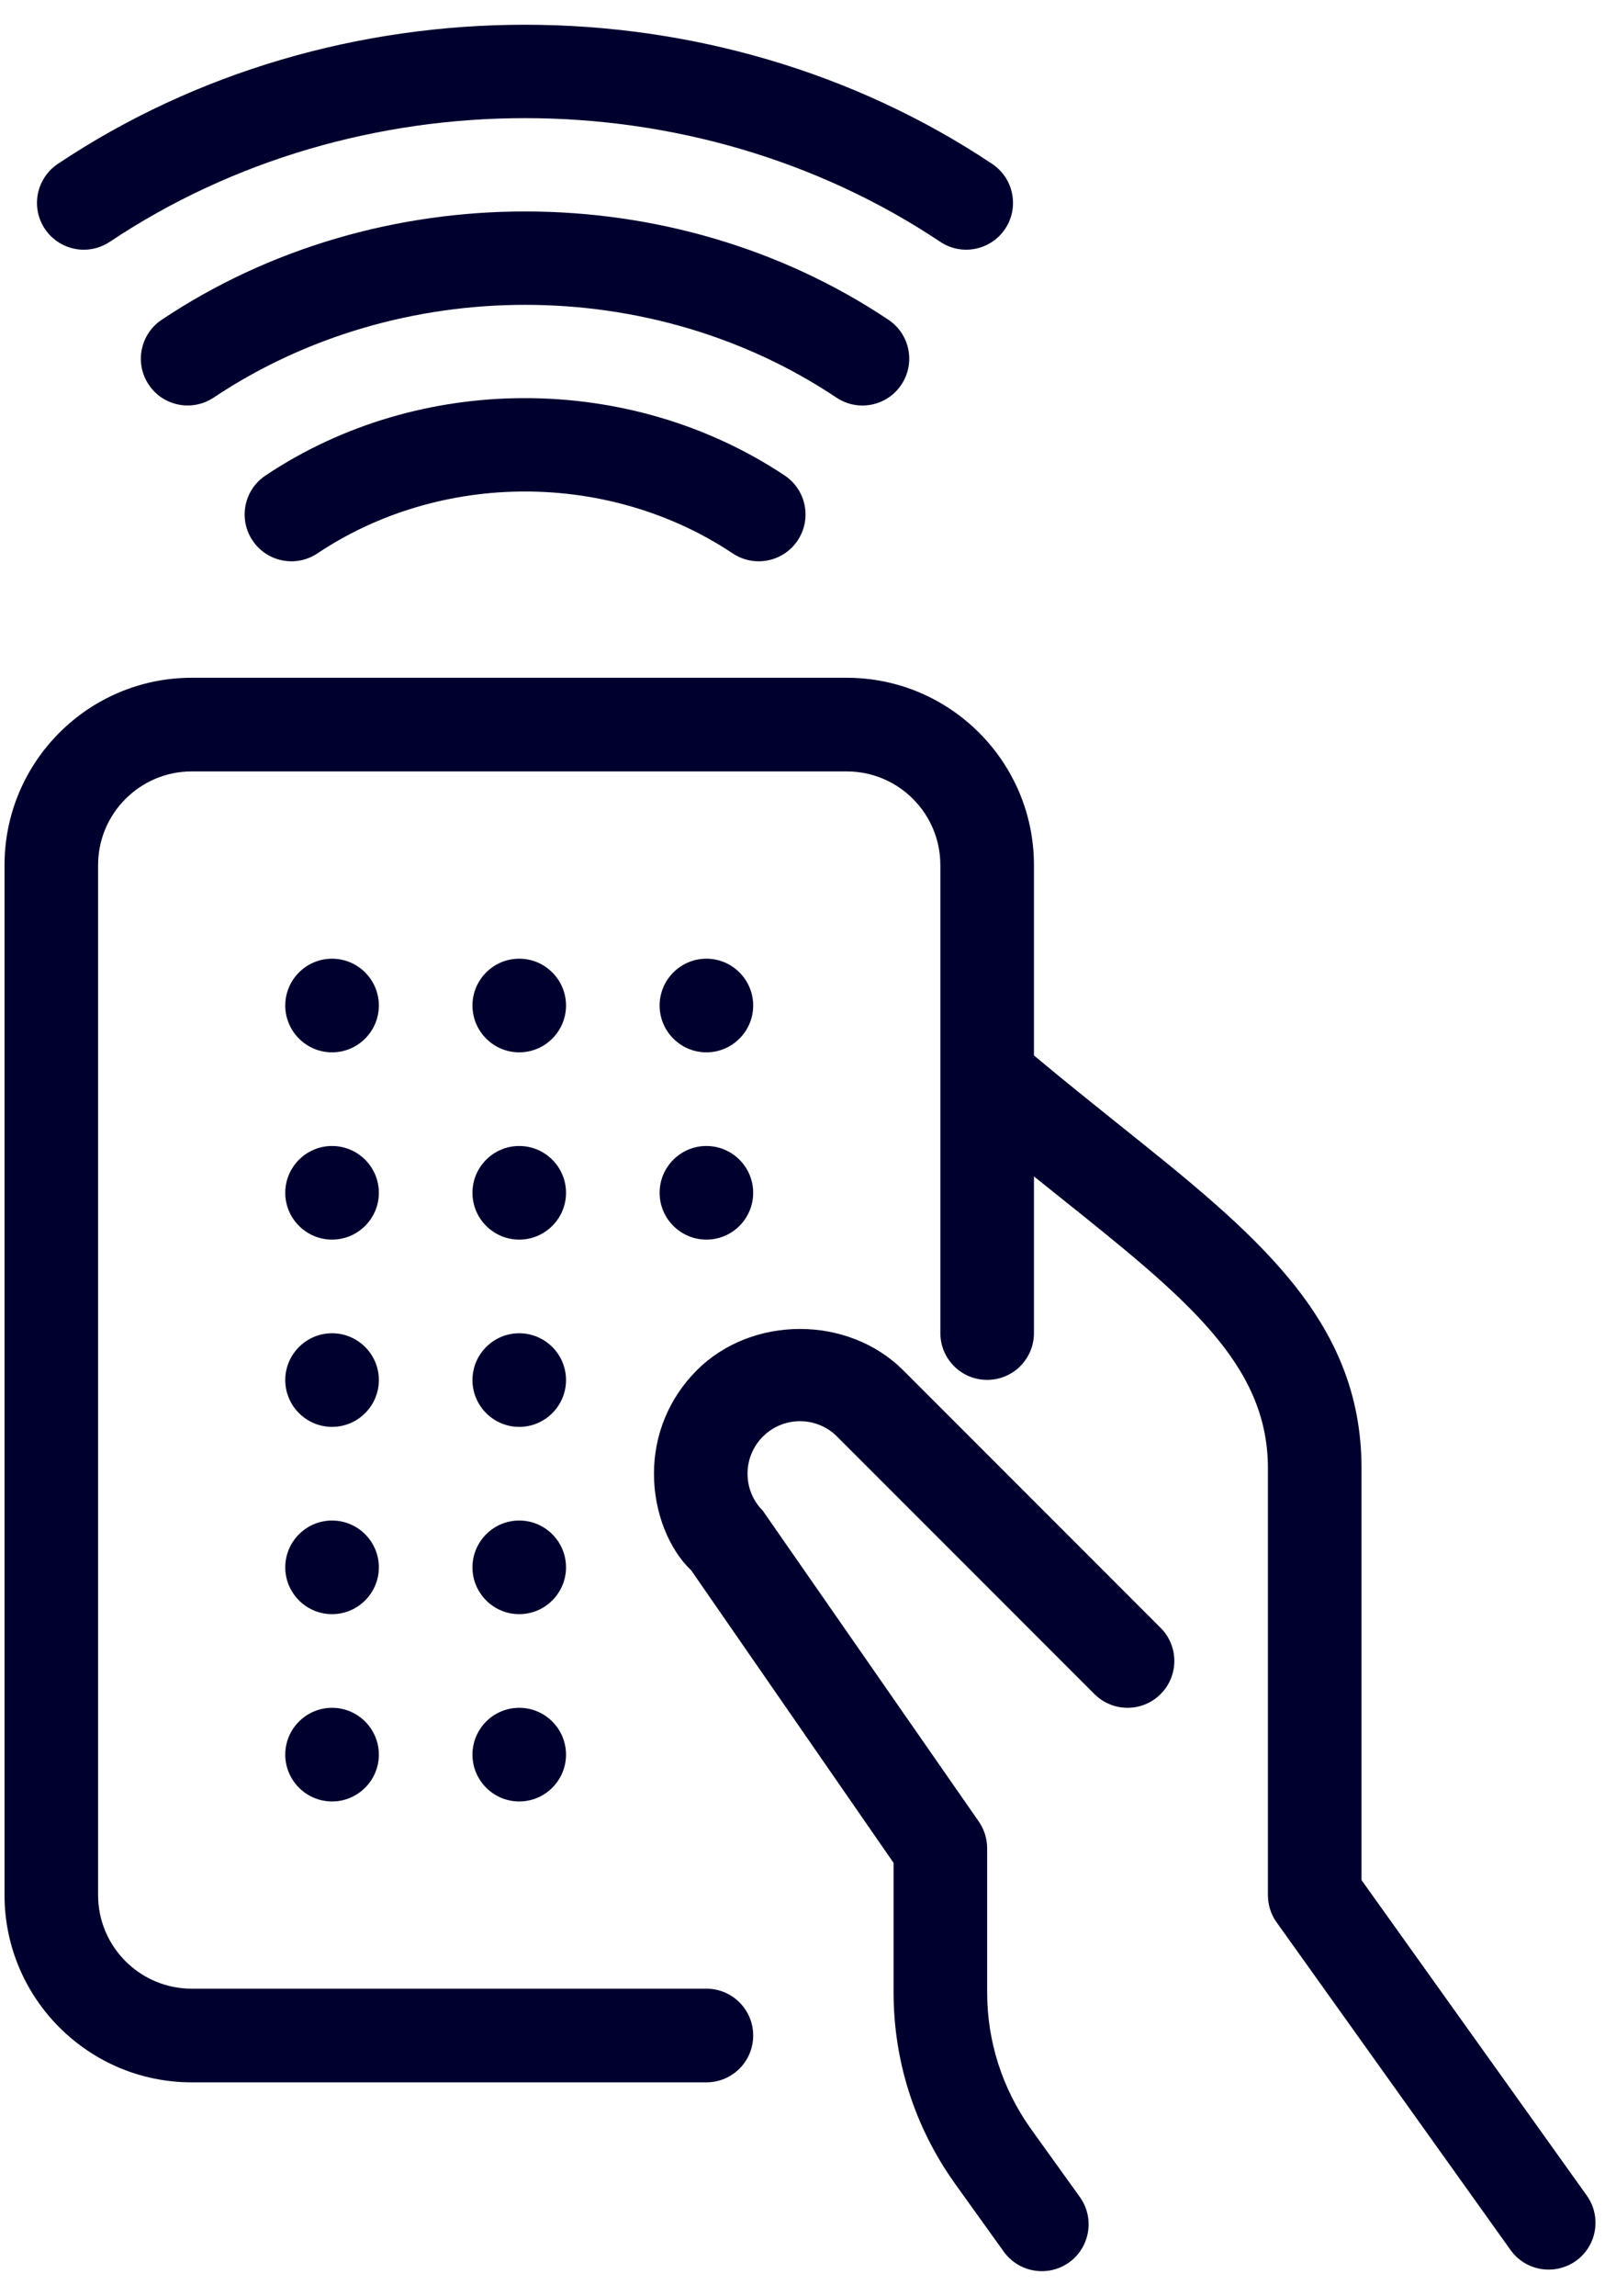
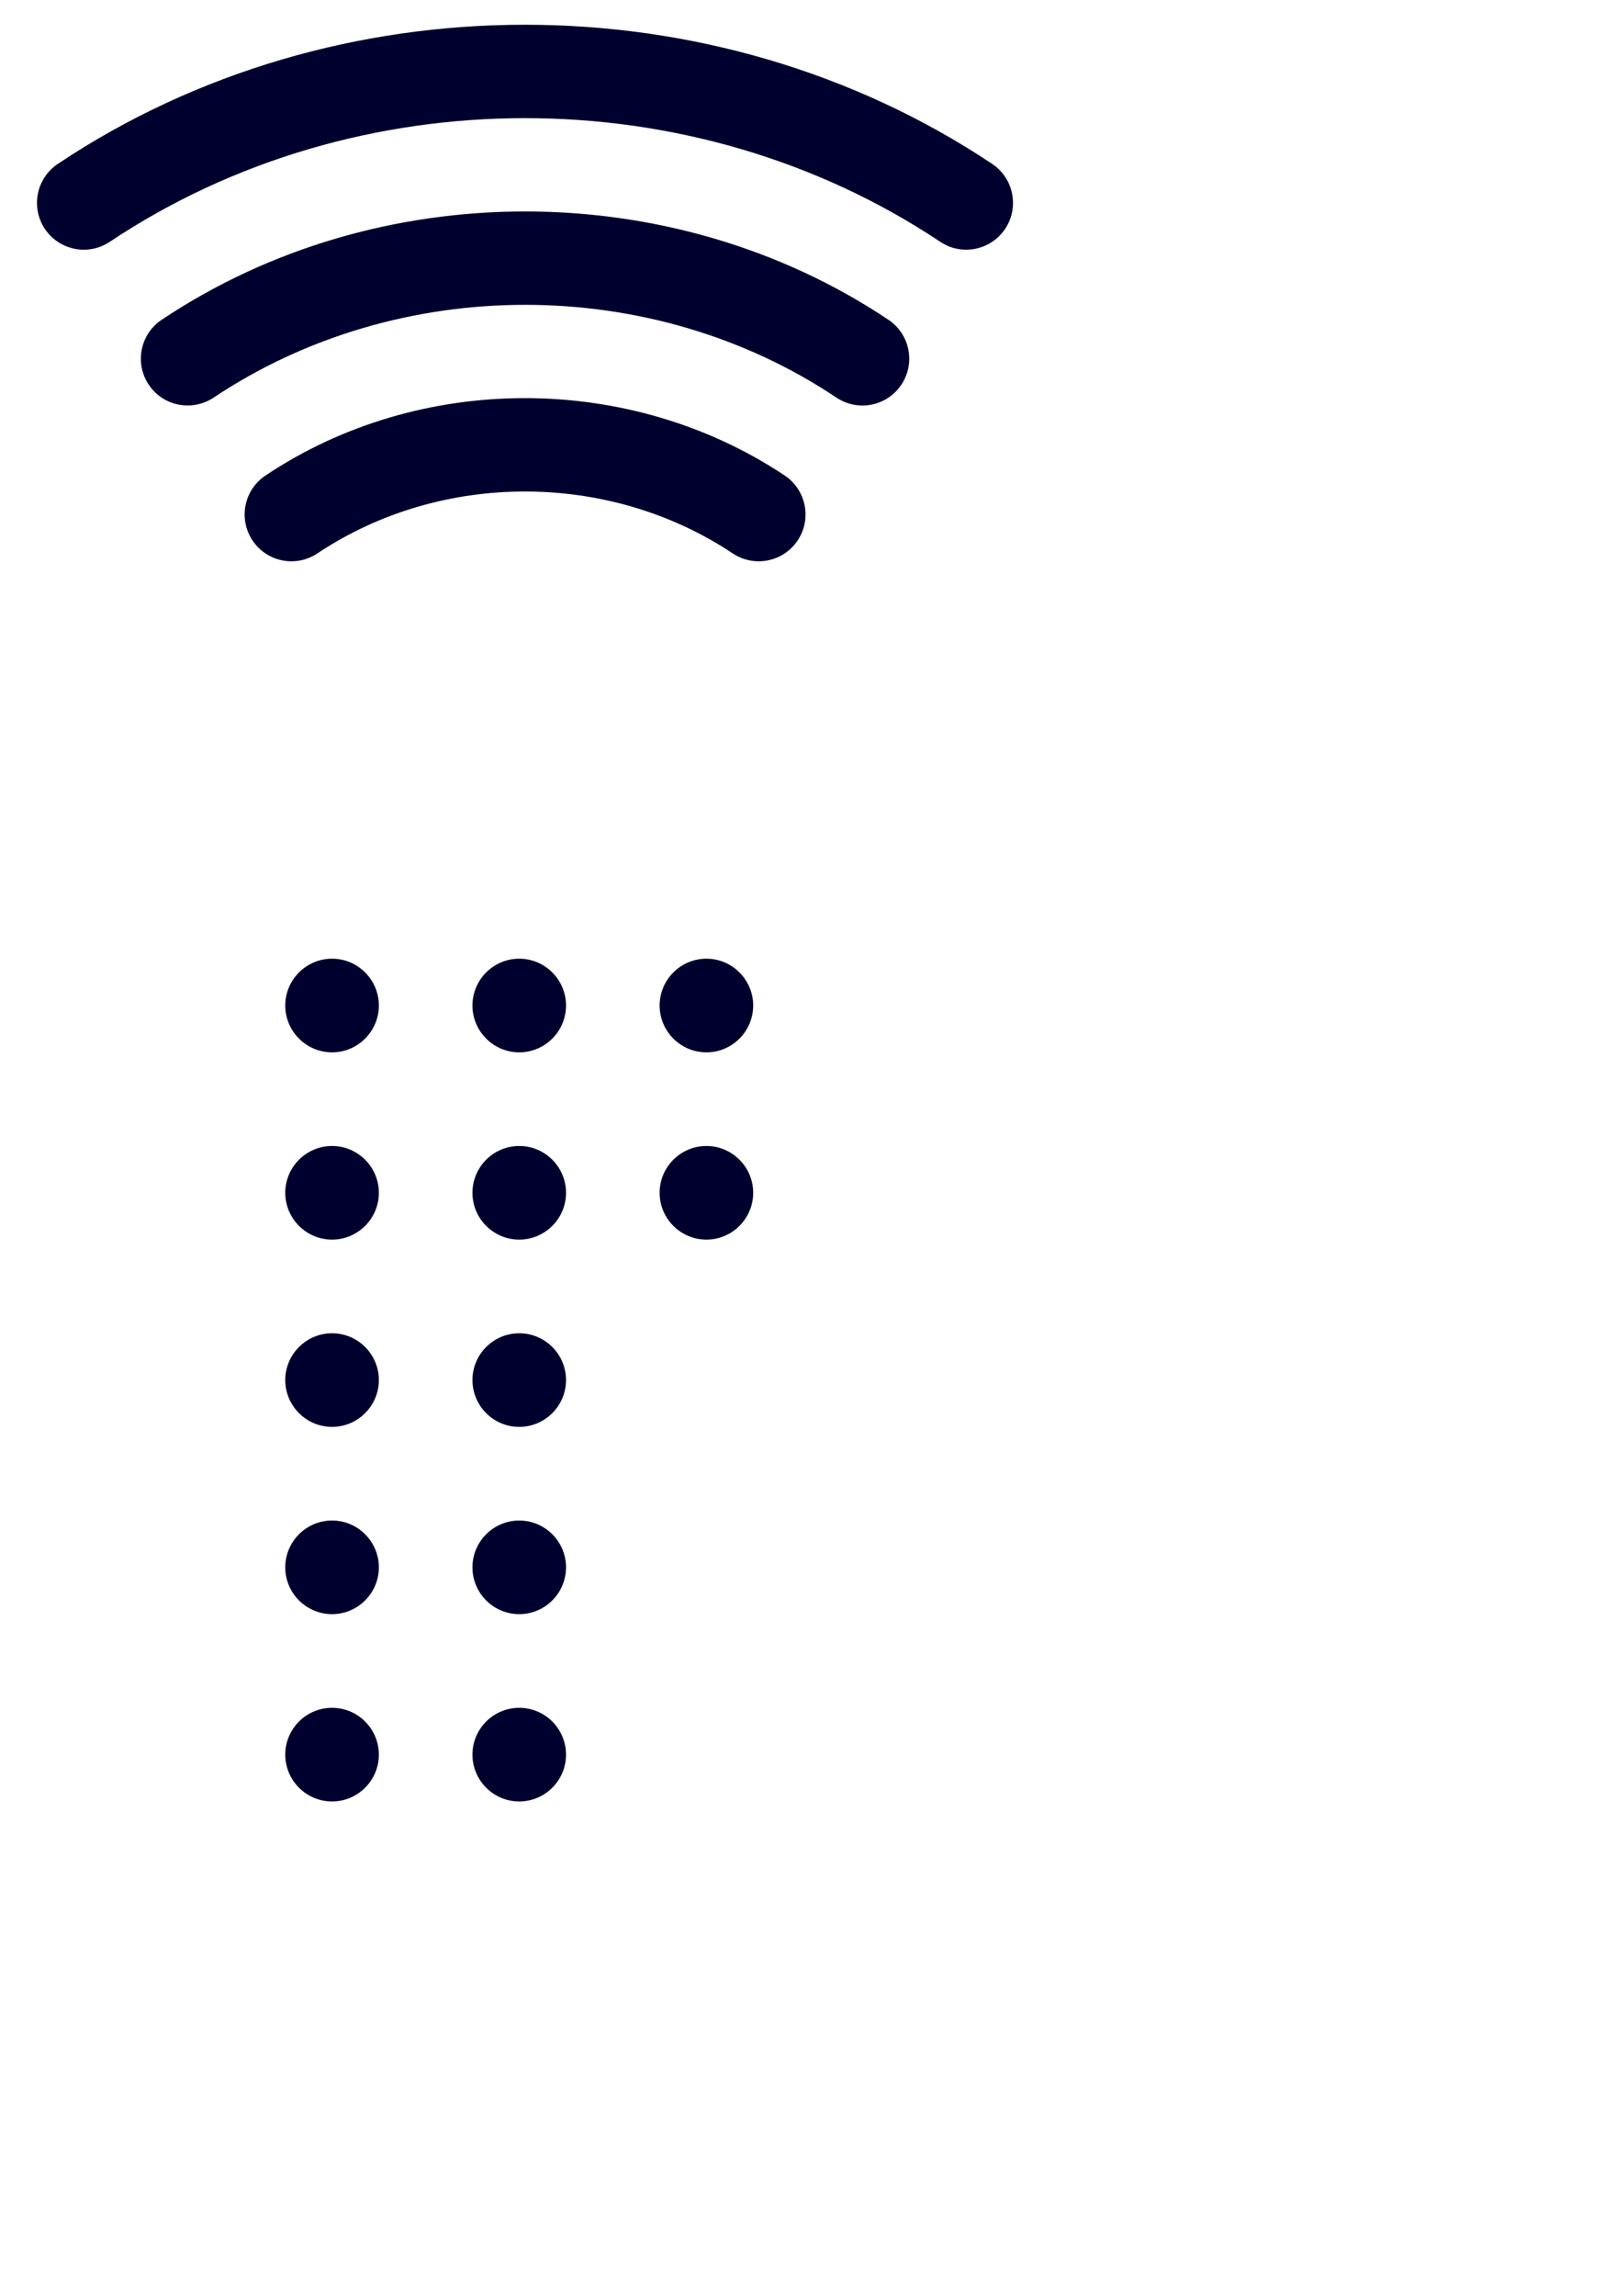
<svg xmlns="http://www.w3.org/2000/svg" width="50" height="71" viewBox="0 0 50 71">
  <g fill="#00002E" transform="translate(.074 .765)">
-     <path d="M32.16,69.467 C31.711,69.467 31.267,69.258 30.984,68.865 L29.46,66.741 C28.224,65.002 27.574,62.967 27.574,60.846 L27.574,56.842 L21.316,47.801 C20.629,47.148 20.16,46.014 20.16,44.807 C20.16,43.599 20.629,42.466 21.483,41.611 C23.188,39.904 26.166,39.904 27.874,41.611 L35.836,49.574 C36.402,50.14 36.402,51.056 35.836,51.622 C35.271,52.187 34.355,52.187 33.789,51.622 L25.826,43.659 C25.193,43.025 24.164,43.025 23.53,43.659 C22.897,44.292 22.897,45.321 23.53,45.955 L30.212,55.566 C30.379,55.806 30.469,56.095 30.469,56.389 L30.469,60.846 C30.469,62.361 30.936,63.817 31.815,65.056 L33.337,67.174 C33.803,67.824 33.653,68.729 33.006,69.196 C32.748,69.38 32.454,69.467 32.16,69.467 Z M47.843,69.419 C47.393,69.419 46.946,69.21 46.664,68.814 L39.425,58.68 C39.249,58.434 39.156,58.14 39.156,57.837 L39.156,44.637 C39.156,41.402 36.597,39.355 32.723,36.259 C32.46,36.047 32.191,35.832 31.917,35.614 L31.917,40.458 C31.917,41.258 31.27,41.906 30.469,41.906 C29.669,41.906 29.021,41.258 29.021,40.458 L29.021,32.552 C29.021,32.546 29.021,32.542 29.021,32.536 L29.021,25.985 C29.021,24.389 27.724,23.09 26.126,23.09 L5.857,23.09 C4.261,23.09 2.961,24.389 2.961,25.985 L2.961,57.837 C2.961,59.434 4.261,60.732 5.857,60.732 L21.783,60.732 C22.583,60.732 23.23,61.38 23.23,62.18 C23.23,62.981 22.583,63.628 21.783,63.628 L5.857,63.628 C2.663,63.628 0.066,61.029 0.066,57.837 L0.066,25.986 C0.066,22.792 2.663,20.194 5.857,20.194 L26.126,20.194 C29.319,20.194 31.917,22.792 31.917,25.986 L31.917,31.873 C32.825,32.632 33.701,33.333 34.53,33.998 C38.732,37.356 42.052,40.008 42.052,44.637 L42.052,57.373 L49.022,67.129 C49.486,67.782 49.336,68.684 48.685,69.151 C48.428,69.332 48.134,69.419 47.843,69.419 Z" />
    <path d="M10.2 28.881C9.401 28.881 8.752 29.533 8.752 30.329 8.752 31.125 9.401 31.777 10.2 31.777 10.999 31.777 11.648 31.125 11.648 30.329 11.648 29.533 10.999 28.881 10.2 28.881zM15.991 28.881C15.192 28.881 14.544 29.533 14.544 30.329 14.544 31.125 15.192 31.777 15.991 31.777 16.791 31.777 17.439 31.125 17.439 30.329 17.439 29.533 16.791 28.881 15.991 28.881zM21.783 28.881C20.983 28.881 20.335 29.533 20.335 30.329 20.335 31.125 20.983 31.777 21.783 31.777 22.582 31.777 23.23 31.125 23.23 30.329 23.23 29.533 22.582 28.881 21.783 28.881zM10.2 34.673C9.401 34.673 8.752 35.324 8.752 36.12 8.752 36.917 9.401 37.568 10.2 37.568 10.999 37.568 11.648 36.917 11.648 36.12 11.648 35.324 10.999 34.673 10.2 34.673zM10.2 40.464C9.401 40.464 8.752 41.115 8.752 41.911 8.752 42.708 9.401 43.359 10.2 43.359 10.999 43.359 11.648 42.708 11.648 41.911 11.648 41.115 10.999 40.464 10.2 40.464zM10.2 46.255C9.401 46.255 8.752 46.906 8.752 47.703 8.752 48.499 9.401 49.15 10.2 49.15 10.999 49.15 11.648 48.499 11.648 47.703 11.648 46.906 10.999 46.255 10.2 46.255zM10.2 52.046C9.401 52.046 8.752 52.697 8.752 53.494 8.752 54.29 9.401 54.942 10.2 54.942 10.999 54.942 11.648 54.29 11.648 53.494 11.648 52.697 10.999 52.046 10.2 52.046zM15.991 34.673C15.192 34.673 14.544 35.324 14.544 36.12 14.544 36.917 15.192 37.568 15.991 37.568 16.791 37.568 17.439 36.917 17.439 36.12 17.439 35.324 16.791 34.673 15.991 34.673zM15.991 40.464C15.192 40.464 14.544 41.115 14.544 41.911 14.544 42.708 15.192 43.359 15.991 43.359 16.791 43.359 17.439 42.708 17.439 41.911 17.439 41.115 16.791 40.464 15.991 40.464zM15.991 46.255C15.192 46.255 14.544 46.906 14.544 47.703 14.544 48.499 15.192 49.15 15.991 49.15 16.791 49.15 17.439 48.499 17.439 47.703 17.439 46.906 16.791 46.255 15.991 46.255zM15.991 52.046C15.192 52.046 14.544 52.697 14.544 53.494 14.544 54.29 15.192 54.942 15.991 54.942 16.791 54.942 17.439 54.29 17.439 53.494 17.439 52.697 16.791 52.046 15.991 52.046zM21.783 34.673C20.983 34.673 20.335 35.324 20.335 36.12 20.335 36.917 20.983 37.568 21.783 37.568 22.582 37.568 23.23 36.917 23.23 36.12 23.23 35.324 22.582 34.673 21.783 34.673zM23.4 16.592C23.124 16.592 22.846 16.514 22.6 16.35 18.755 13.79 13.56 13.802 9.748 16.347 9.08 16.793 8.183 16.612 7.74 15.949 7.295 15.284 7.474 14.385 8.139 13.941 12.906 10.751 19.403 10.746 24.203 13.938 24.869 14.382 25.05 15.28 24.607 15.946 24.328 16.366 23.868 16.592 23.4 16.592zM26.61 11.775C26.332 11.775 26.052 11.696 25.805 11.53 20.089 7.707 12.267 7.704 6.537 11.53 5.87 11.973 4.97 11.795 4.529 11.132 4.084 10.467 4.263 9.568 4.928 9.124 11.613 4.656 20.739 4.659 27.415 9.124 28.08 9.568 28.258 10.467 27.814 11.132 27.534 11.55 27.076 11.775 26.61 11.775zM2.52 6.957C2.052 6.957 1.594 6.73 1.314 6.313.87 5.647 1.05 4.75 1.714 4.304 10.295-1.43 22.016-1.439 30.625 4.304 31.289 4.748 31.47 5.646 31.026 6.312 30.58 6.979 29.678 7.155 29.019 6.713 21.364 1.608 10.953 1.619 3.323 6.713 3.076 6.877 2.796 6.957 2.52 6.957z" />
  </g>
</svg>